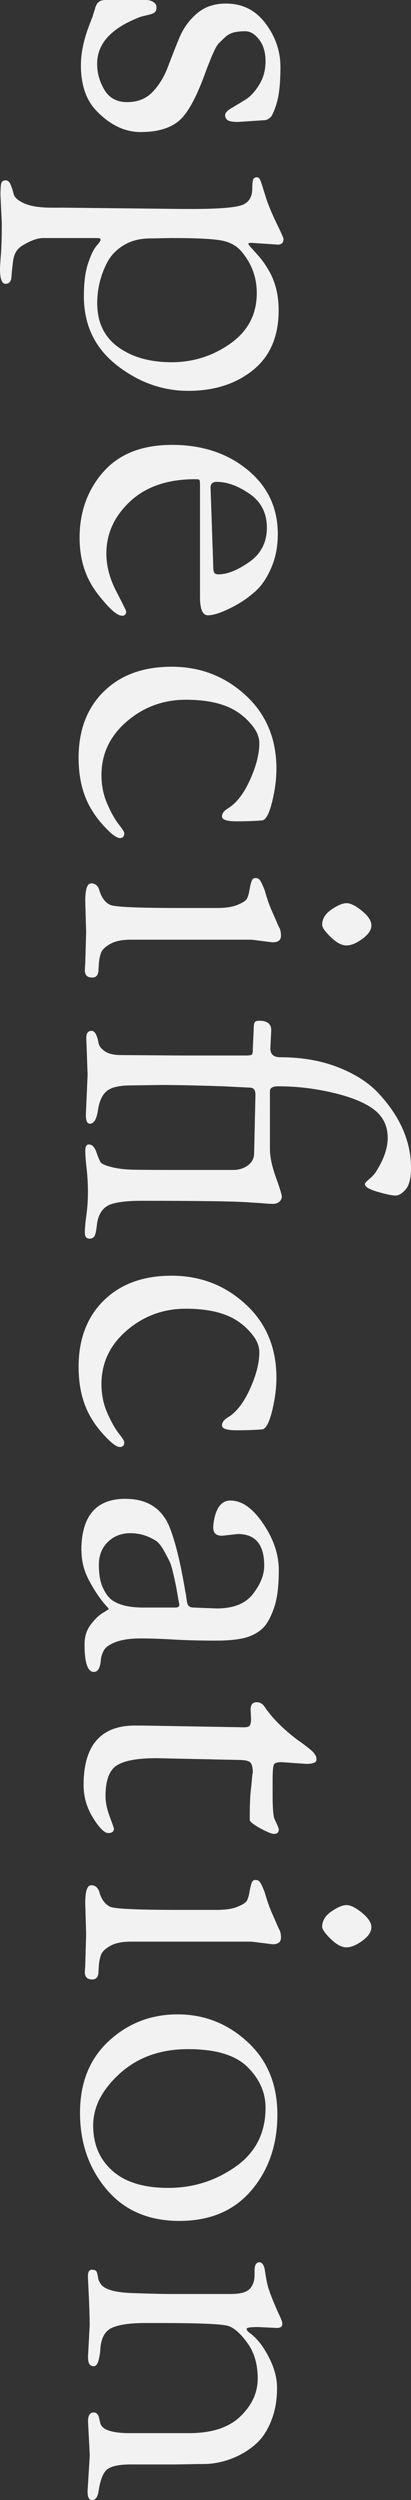
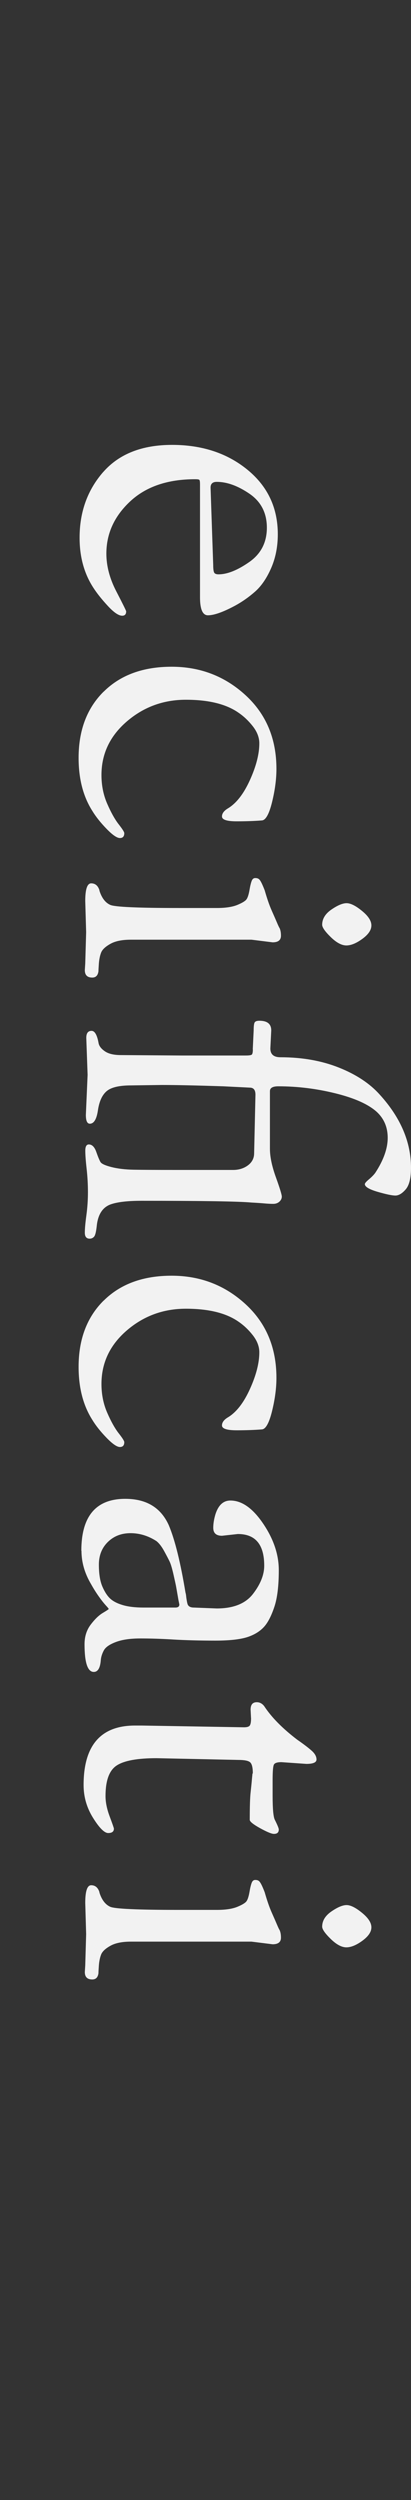
<svg xmlns="http://www.w3.org/2000/svg" id="_レイヤー_2" data-name="レイヤー 2" viewBox="0 0 87.17 529.3">
  <rect x="0" y="0" width="87.17" height="529.3" fill="#333333" stroke="none" />
  <defs>
    <style>
      .cls-1 {
        fill: #f2f2f2;
      }
    </style>
  </defs>
  <g id="_文字" data-name="文字">
    <g>
-       <path class="cls-1" d="M56.03,25.45l-5.59,.37c-1.06,0-1.77-.12-2.14-.37-.37-.25-.56-.61-.56-1.07s.45-.96,1.35-1.49c.9-.53,1.88-1.12,2.94-1.77,1.06-.65,2.04-1.71,2.94-3.17,.9-1.46,1.35-3.12,1.35-4.99s-.45-3.39-1.35-4.57c-.9-1.18-1.88-1.77-2.94-1.77s-1.91,.09-2.56,.28c-.65,.19-1.23,.51-1.73,.98-.5,.47-.92,.87-1.26,1.21-.34,.34-.7,.92-1.07,1.72-.37,.81-.64,1.41-.79,1.82-.16,.4-.42,1.07-.79,2-1.99,5.66-3.93,9.29-5.83,10.91-1.9,1.62-4.62,2.42-8.16,2.42s-6.81-1.65-9.79-4.94c-1.93-2.24-2.89-5.31-2.89-9.23,0-2.67,.65-5.66,1.96-8.95,.37-.93,.57-1.48,.61-1.63,.03-.16,.11-.4,.23-.75,.12-.34,.2-.59,.23-.75,.03-.16,.11-.36,.23-.61,.12-.25,.23-.42,.33-.51s.23-.2,.42-.33c.31-.19,.81-.28,1.49-.28h8.11c.68,0,1.26,.14,1.72,.42s.7,.67,.7,1.17-.14,.85-.42,1.07c-.28,.22-.85,.42-1.73,.61-.87,.19-1.49,.37-1.86,.56-5.72,2.3-8.58,5.53-8.58,9.7,0,1.93,.51,3.76,1.54,5.5,1.03,1.74,2.64,2.61,4.85,2.61s3.99-.72,5.36-2.14c1.37-1.43,2.44-3.17,3.22-5.22,.78-2.05,1.58-4.1,2.42-6.15,.84-2.05,2.08-3.79,3.73-5.22,1.65-1.43,3.71-2.14,6.2-2.14,3.48,0,6.28,1.4,8.39,4.2,2.11,2.8,3.17,5.87,3.17,9.23s-.27,5.9-.79,7.65c-.53,1.74-1.01,2.78-1.44,3.12-.44,.34-.84,.51-1.21,.51Z" />
-       <path class="cls-1" d="M12.87,43.96l25.73,.28h2.05c5.16,0,8.59-.23,10.3-.7,1.71-.47,2.56-1.69,2.56-3.68,0-1.06,.08-1.71,.23-1.96,.15-.25,.4-.37,.75-.37s.61,.26,.79,.79c.19,.53,.53,1.6,1.03,3.22,.5,1.62,1.26,3.48,2.28,5.59,1.03,2.11,1.54,3.26,1.54,3.45,0,.81-.41,1.21-1.21,1.21l-5.5-.37c-.5,0-.75,.06-.75,.19s.22,.42,.65,.89c.43,.47,.98,1.07,1.63,1.82,.65,.75,1.29,1.65,1.91,2.7,1.49,2.42,2.24,5.31,2.24,8.67,0,5.53-1.82,9.76-5.45,12.68-3.64,2.92-8.2,4.38-13.71,4.38s-10.57-1.82-15.2-5.45c-4.63-3.64-6.95-8.5-6.95-14.59,0-2.86,.3-5.17,.89-6.95,.59-1.77,1.18-3,1.77-3.68,.59-.68,.89-1.13,.89-1.35s-.25-.33-.75-.33H9.14c-1.18,0-2.64,.53-4.38,1.58-1.12,.68-1.77,1.73-1.96,3.12s-.31,2.58-.37,3.54c-.06,.96-.48,1.45-1.26,1.45s-1.17-1.06-1.17-3.17c0-.37,.06-1.37,.19-2.98,.13-1.62,.19-3.85,.19-6.71l-.28-5.87c0-1.37,.06-2.24,.19-2.61,.13-.37,.42-.56,.89-.56s.82,.29,1.07,.89c.25,.59,.47,1.26,.65,2,.19,.75,.95,1.41,2.28,2,1.34,.59,3.28,.89,5.83,.89h1.86Zm23.68,6.43l-4.66,.09c-2.18,0-4.04,.47-5.59,1.4-1.55,.93-2.74,2.14-3.54,3.64-1.43,2.73-2.14,5.62-2.14,8.67,0,4.04,1.48,7.13,4.43,9.28,2.95,2.14,6.73,3.22,11.33,3.22s8.76-1.32,12.49-3.96c3.73-2.64,5.59-6.2,5.59-10.68,0-3.17-.99-6-2.98-8.48-1-1.31-2.35-2.16-4.06-2.56-1.71-.41-5.33-.61-10.86-.61Z" />
      <path class="cls-1" d="M21.91,99.92c3.36-3.82,8.22-5.73,14.59-5.73s11.7,1.76,15.99,5.27c4.29,3.51,6.43,8.06,6.43,13.66,0,2.61-.47,4.99-1.4,7.13-.93,2.14-2.07,3.81-3.4,4.99-1.34,1.18-2.75,2.17-4.24,2.98-2.55,1.37-4.48,2.05-5.78,2.05-1.12,0-1.68-1.27-1.68-3.82v-23.96c0-.5-.05-.79-.14-.89s-.39-.14-.89-.14c-5.84,0-10.44,1.57-13.8,4.71-3.36,3.14-5.03,6.82-5.03,11.05,0,2.61,.7,5.27,2.1,7.97,1.4,2.7,2.1,4.12,2.1,4.24,0,.62-.28,.93-.84,.93-.75,0-1.76-.68-3.03-2.05-1.27-1.37-2.32-2.67-3.12-3.92-1.93-2.98-2.89-6.5-2.89-10.54,0-5.47,1.68-10.12,5.03-13.94Zm22.75,3.31l.56,16.41c0,.87,.08,1.41,.23,1.63,.15,.22,.45,.33,.89,.33,1.86,0,4.04-.87,6.53-2.61,2.49-1.74,3.73-4.17,3.73-7.27s-1.23-5.5-3.68-7.18c-2.46-1.68-4.77-2.52-6.95-2.52-.87,0-1.31,.4-1.31,1.21Z" />
      <path class="cls-1" d="M22,146.43c3.54-3.51,8.34-5.27,14.4-5.27s11.28,2,15.66,6.01c4.38,4.01,6.57,9.21,6.57,15.62,0,2.17-.31,4.52-.93,7.04-.62,2.52-1.34,3.81-2.14,3.87-1.49,.12-3.28,.19-5.36,.19s-3.12-.34-3.12-1.03c0-.62,.4-1.18,1.21-1.68,1.8-1.06,3.37-3.06,4.71-6.01,1.34-2.95,2-5.55,2-7.79,0-1.24-.47-2.46-1.4-3.64-.93-1.18-1.96-2.14-3.08-2.89-2.61-1.8-6.31-2.7-11.1-2.7s-8.97,1.54-12.54,4.61c-3.57,3.08-5.36,6.85-5.36,11.33,0,2.17,.4,4.2,1.21,6.06,.81,1.86,1.62,3.31,2.42,4.34,.81,1.03,1.21,1.66,1.21,1.91,0,.68-.31,1.03-.93,1.03s-1.57-.65-2.84-1.96c-1.27-1.31-2.28-2.58-3.03-3.82-1.93-3.05-2.89-6.78-2.89-11.19,0-5.84,1.77-10.52,5.31-14.03Z" />
      <path class="cls-1" d="M18.27,197.37l-.19-6.62c0-2.49,.42-3.73,1.26-3.73s1.41,.47,1.73,1.4c0,.06,.03,.19,.09,.37,.5,1.43,1.24,2.36,2.24,2.8,.99,.43,5.81,.65,14.45,.65h8.2c1.8,0,3.23-.22,4.29-.65,1.06-.44,1.71-.84,1.96-1.21,.25-.37,.45-1.01,.61-1.91,.15-.9,.31-1.55,.47-1.96,.15-.4,.4-.61,.75-.61s.61,.08,.79,.23c.19,.15,.39,.47,.61,.93,.22,.47,.42,.95,.61,1.44,.5,1.74,.99,3.17,1.49,4.29,.5,1.12,.87,1.97,1.12,2.56,.25,.59,.43,.98,.56,1.17,.19,.43,.28,.96,.28,1.59,0,.93-.59,1.4-1.77,1.4l-4.48-.56H27.78c-1.86,0-3.33,.29-4.38,.89-1.06,.59-1.71,1.21-1.96,1.86-.25,.65-.4,1.41-.47,2.28-.06,.87-.09,1.43-.09,1.68-.13,.87-.56,1.31-1.31,1.31-1.06,0-1.58-.53-1.58-1.58l.09-1.4,.19-6.62Zm52.02-4.8c1.31-.9,2.38-1.35,3.22-1.35s1.93,.54,3.26,1.63c1.34,1.09,2,2.11,2,3.08s-.64,1.91-1.91,2.84c-1.27,.93-2.41,1.4-3.4,1.4s-2.1-.59-3.31-1.77c-1.21-1.18-1.82-2.05-1.82-2.61,0-1.24,.65-2.32,1.96-3.22Z" />
      <path class="cls-1" d="M53.61,222.17l.19-4.01c0-.93,.08-1.51,.23-1.72,.15-.22,.48-.33,.98-.33,1.68,0,2.52,.68,2.52,2.05l-.19,3.82c0,1.24,.71,1.86,2.14,1.86,4.6,0,8.73,.73,12.4,2.19,3.67,1.46,6.56,3.37,8.67,5.73,4.41,4.85,6.62,10.01,6.62,15.48,0,2.18-.37,3.7-1.12,4.57-.75,.87-1.48,1.31-2.19,1.31s-1.97-.27-3.78-.79c-1.8-.53-2.7-1.07-2.7-1.63,0-.19,.29-.53,.89-1.03,.59-.5,1.04-.96,1.35-1.4,1.74-2.67,2.61-5.13,2.61-7.37s-.78-4.07-2.33-5.5c-1.8-1.62-4.72-2.92-8.76-3.92-4.04-1-8.08-1.49-12.12-1.49-1.18,0-1.77,.34-1.77,1.03v12.21c0,1.68,.42,3.68,1.26,6.01,.84,2.33,1.26,3.7,1.26,4.1s-.17,.76-.51,1.07c-.34,.31-.78,.47-1.31,.47s-1.14-.03-1.82-.09c-.68-.06-1.62-.13-2.8-.19-2.67-.25-10.44-.37-23.31-.37-2.92,0-5.1,.25-6.53,.75-1.74,.62-2.74,2.17-2.98,4.66-.13,1.18-.31,1.91-.56,2.19-.25,.28-.56,.42-.93,.42-.68,0-1.03-.42-1.03-1.26s.11-2.07,.33-3.68c.22-1.62,.33-3.25,.33-4.89s-.09-3.31-.28-4.99-.28-2.95-.28-3.82,.25-1.31,.75-1.31c.68,0,1.21,.53,1.58,1.58,.37,1.06,.67,1.77,.89,2.14,.22,.37,.99,.73,2.33,1.07,1.34,.34,2.92,.53,4.76,.56,1.83,.03,4.99,.05,9.46,.05h11.56c1.24,0,2.3-.33,3.17-.98,.87-.65,1.31-1.51,1.31-2.56l.28-12.4c0-1-.4-1.49-1.21-1.49l-5.59-.28c-5.78-.19-10.13-.28-13.05-.28l-6.53,.09c-2.49,0-4.21,.4-5.17,1.21-.96,.81-1.58,2.16-1.86,4.06-.28,1.9-.85,2.84-1.72,2.84-.56,0-.84-.62-.84-1.86l.37-8.48-.28-7.83c0-1,.37-1.49,1.12-1.49,.68,0,1.18,.87,1.49,2.61,.12,.62,.57,1.2,1.35,1.73,.78,.53,1.91,.79,3.4,.79l12.77,.09h13.71c.68,0,1.1-.06,1.26-.19,.15-.13,.23-.5,.23-1.12Z" />
      <path class="cls-1" d="M22,275.36c3.54-3.51,8.34-5.27,14.4-5.27s11.28,2,15.66,6.01c4.38,4.01,6.57,9.21,6.57,15.62,0,2.17-.31,4.52-.93,7.04-.62,2.52-1.34,3.81-2.14,3.87-1.49,.12-3.28,.19-5.36,.19s-3.12-.34-3.12-1.03c0-.62,.4-1.18,1.21-1.68,1.8-1.06,3.37-3.06,4.71-6.01,1.34-2.95,2-5.55,2-7.79,0-1.24-.47-2.46-1.4-3.64-.93-1.18-1.96-2.14-3.08-2.89-2.61-1.8-6.31-2.7-11.1-2.7s-8.97,1.54-12.54,4.61c-3.57,3.08-5.36,6.85-5.36,11.33,0,2.17,.4,4.2,1.21,6.06,.81,1.86,1.62,3.31,2.42,4.34,.81,1.03,1.21,1.66,1.21,1.91,0,.68-.31,1.03-.93,1.03s-1.57-.65-2.84-1.96c-1.27-1.31-2.28-2.58-3.03-3.82-1.93-3.05-2.89-6.78-2.89-11.19,0-5.84,1.77-10.52,5.31-14.03Z" />
      <path class="cls-1" d="M17.25,328.33c0-7.33,3.11-11,9.32-11,4.48,0,7.55,1.86,9.23,5.59,1.31,3.11,2.48,7.86,3.54,14.26,.06,.19,.11,.43,.14,.75,.03,.31,.08,.64,.14,.98,.06,.34,.12,.61,.19,.79,.19,.43,.62,.65,1.31,.65l4.85,.19c3.54,0,6.11-1.03,7.69-3.08s2.38-4.04,2.38-5.97c0-4.48-1.86-6.71-5.59-6.71l-3.36,.37c-1.24,0-1.86-.56-1.86-1.68,0-.87,.15-1.83,.47-2.89,.62-1.93,1.68-2.89,3.17-2.89,2.42,0,4.74,1.63,6.95,4.9,2.21,3.26,3.31,6.54,3.31,9.84s-.31,5.87-.93,7.74c-.62,1.86-1.32,3.25-2.1,4.15-.78,.9-1.82,1.6-3.12,2.1-1.55,.62-3.99,.93-7.32,.93s-6.28-.08-8.86-.23c-2.58-.16-4.93-.23-7.04-.23s-3.84,.25-5.17,.75c-1.34,.5-2.19,1.09-2.56,1.77-.37,.68-.59,1.37-.65,2.05-.12,1.68-.62,2.52-1.49,2.52-1.31,0-1.96-1.96-1.96-5.87,0-1.62,.44-3,1.31-4.15,.87-1.15,1.72-1.97,2.56-2.47,.84-.5,1.26-.78,1.26-.84s-.2-.31-.61-.75c-.4-.44-.89-1.04-1.44-1.82-.56-.78-1.12-1.66-1.68-2.66-1.37-2.3-2.05-4.66-2.05-7.09Zm20.79,11.37l-.19-.93c-.25-1.43-.4-2.33-.47-2.7-.06-.37-.25-1.24-.56-2.61-.31-1.37-.59-2.32-.84-2.84-.25-.53-.64-1.27-1.17-2.24-.53-.96-1.07-1.66-1.63-2.1-1.74-1.12-3.57-1.68-5.5-1.68s-3.53,.62-4.8,1.86c-1.27,1.24-1.91,2.84-1.91,4.8s.25,3.51,.75,4.66c.5,1.15,1.06,2,1.68,2.56,.62,.56,1.46,.99,2.52,1.31,1.18,.37,2.7,.56,4.57,.56h6.71c.56,0,.84-.22,.84-.65Z" />
      <path class="cls-1" d="M53.24,363.74l-.09-1.77c0-1.06,.43-1.58,1.31-1.58,.62,0,1.15,.28,1.58,.84,1.55,2.36,3.88,4.72,6.99,7.09,1.43,.99,2.47,1.79,3.12,2.38,.65,.59,.98,1.2,.98,1.82s-.72,.93-2.14,.93l-5.31-.37c-.87,0-1.4,.17-1.58,.51-.19,.34-.28,1.45-.28,3.31v3.26c0,2.8,.15,4.51,.47,5.13,.56,1.12,.84,1.8,.84,2.05,0,.62-.34,.93-1.03,.93-.5,0-1.48-.41-2.94-1.21-1.46-.81-2.19-1.4-2.19-1.77,0-2.8,.06-4.75,.19-5.87,.12-1.12,.2-1.86,.23-2.24,.03-.37,.06-.7,.09-.98,.03-.28,.05-.48,.05-.61l.09-.19c0-1.18-.19-1.94-.56-2.28-.37-.34-1.21-.51-2.52-.51l-17.34-.37c-4.04,0-6.85,.51-8.44,1.54s-2.38,3.18-2.38,6.48c0,1.31,.29,2.75,.89,4.34,.59,1.58,.89,2.44,.89,2.56,0,.62-.41,.93-1.21,.93s-1.88-1.07-3.22-3.22-2-4.46-2-6.95c0-8.39,3.64-12.59,10.91-12.59h1.4l21.72,.37c.62,0,1.03-.12,1.21-.37,.19-.25,.28-.78,.28-1.58Z" />
      <path class="cls-1" d="M18.27,409.49l-.19-6.62c0-2.49,.42-3.73,1.26-3.73s1.41,.47,1.73,1.4c0,.06,.03,.19,.09,.37,.5,1.43,1.24,2.36,2.24,2.8,.99,.43,5.81,.65,14.45,.65h8.2c1.8,0,3.23-.22,4.29-.65,1.06-.44,1.71-.84,1.96-1.21,.25-.37,.45-1.01,.61-1.91,.15-.9,.31-1.55,.47-1.96,.15-.4,.4-.61,.75-.61s.61,.08,.79,.23,.39,.47,.61,.93c.22,.47,.42,.95,.61,1.45,.5,1.74,.99,3.17,1.49,4.29,.5,1.12,.87,1.97,1.12,2.56,.25,.59,.43,.98,.56,1.17,.19,.43,.28,.96,.28,1.59,0,.93-.59,1.4-1.77,1.4l-4.48-.56H27.78c-1.86,0-3.33,.29-4.38,.89-1.06,.59-1.71,1.21-1.96,1.86-.25,.65-.4,1.41-.47,2.28-.06,.87-.09,1.43-.09,1.68-.13,.87-.56,1.3-1.31,1.3-1.06,0-1.58-.53-1.58-1.58l.09-1.4,.19-6.62Zm52.02-4.8c1.31-.9,2.38-1.35,3.22-1.35s1.93,.54,3.26,1.63c1.34,1.09,2,2.11,2,3.08s-.64,1.91-1.91,2.84c-1.27,.93-2.41,1.4-3.4,1.4s-2.1-.59-3.31-1.77c-1.21-1.18-1.82-2.05-1.82-2.61,0-1.24,.65-2.32,1.96-3.22Z" />
-       <path class="cls-1" d="M16.97,447.32c0-6.37,2.04-11.44,6.11-15.2,4.07-3.76,8.93-5.64,14.59-5.64s10.6,1.94,14.82,5.83c4.23,3.88,6.34,9.01,6.34,15.38s-1.83,11.72-5.5,16.04c-3.67,4.32-8.76,6.48-15.29,6.48s-11.67-2.22-15.43-6.67c-3.76-4.45-5.64-9.85-5.64-16.22Zm35.52-9.7c-2.55-2.52-6.74-3.78-12.59-3.78s-10.66,1.71-14.45,5.13c-3.79,3.42-5.69,7.1-5.69,11.05s1.35,7.13,4.06,9.56c2.7,2.42,6.67,3.64,11.89,3.64s9.96-1.49,14.22-4.47c4.26-2.98,6.39-7.15,6.39-12.49,0-3.23-1.27-6.11-3.82-8.62Z" />
-       <path class="cls-1" d="M18.65,499.19l.37-6.81c0-1.62-.06-3.76-.19-6.43l-.19-4.01c0-.93,.28-1.4,.84-1.4s.9,.16,1.03,.47c.12,.31,.22,.7,.28,1.17,.06,.47,.25,.92,.56,1.35,.75,1.18,3,1.83,6.76,1.96,3.76,.12,6.23,.19,7.41,.19h13.43c1.99,0,3.32-.36,4.01-1.07,.68-.71,1.03-1.69,1.03-2.94v-.93c0-1.18,.34-1.77,1.03-1.77,.62,0,1.03,.67,1.21,2,.19,1.34,.39,2.39,.61,3.17,.22,.78,.59,1.8,1.12,3.08,.53,1.27,.98,2.3,1.35,3.08,.37,.78,.56,1.29,.56,1.54v.19c0,.56-.37,.84-1.12,.84l-4.01-.19c-1.62,0-2.42,.12-2.42,.37s.15,.5,.47,.75c1.31,.93,2.42,2.18,3.36,3.73,1.74,2.8,2.61,5.47,2.61,8.02s-.39,4.82-1.17,6.81c-.78,1.99-1.74,3.54-2.89,4.66-1.15,1.12-2.47,2.05-3.96,2.8-2.49,1.24-5.03,1.86-7.65,1.86h-.93l-4.94,.09h-9.51c-2.36,0-3.99,.33-4.9,.98-.9,.65-1.54,2.22-1.91,4.71-.19,1.24-.65,1.86-1.4,1.86-.62,0-.93-.62-.93-1.86l.47-7.65-.37-7.18c0-1.24,.4-1.87,1.21-1.87,.56,0,.93,.37,1.12,1.12l.28,1.21c.43,1.37,2.52,2.05,6.25,2.05h12.59c4.79,0,8.41-1.18,10.86-3.54,2.45-2.36,3.68-5.03,3.68-8.02s-.72-5.47-2.14-7.46c-1.43-1.99-2.77-3.2-4.01-3.64-1.24-.44-6-.65-14.26-.65h-3.54c-3.11,0-5.41,.33-6.9,.98s-2.33,2.1-2.52,4.33c0,.62-.11,1.41-.33,2.38-.22,.96-.58,1.45-1.07,1.45-.81,0-1.21-.59-1.21-1.77Z" />
    </g>
  </g>
</svg>